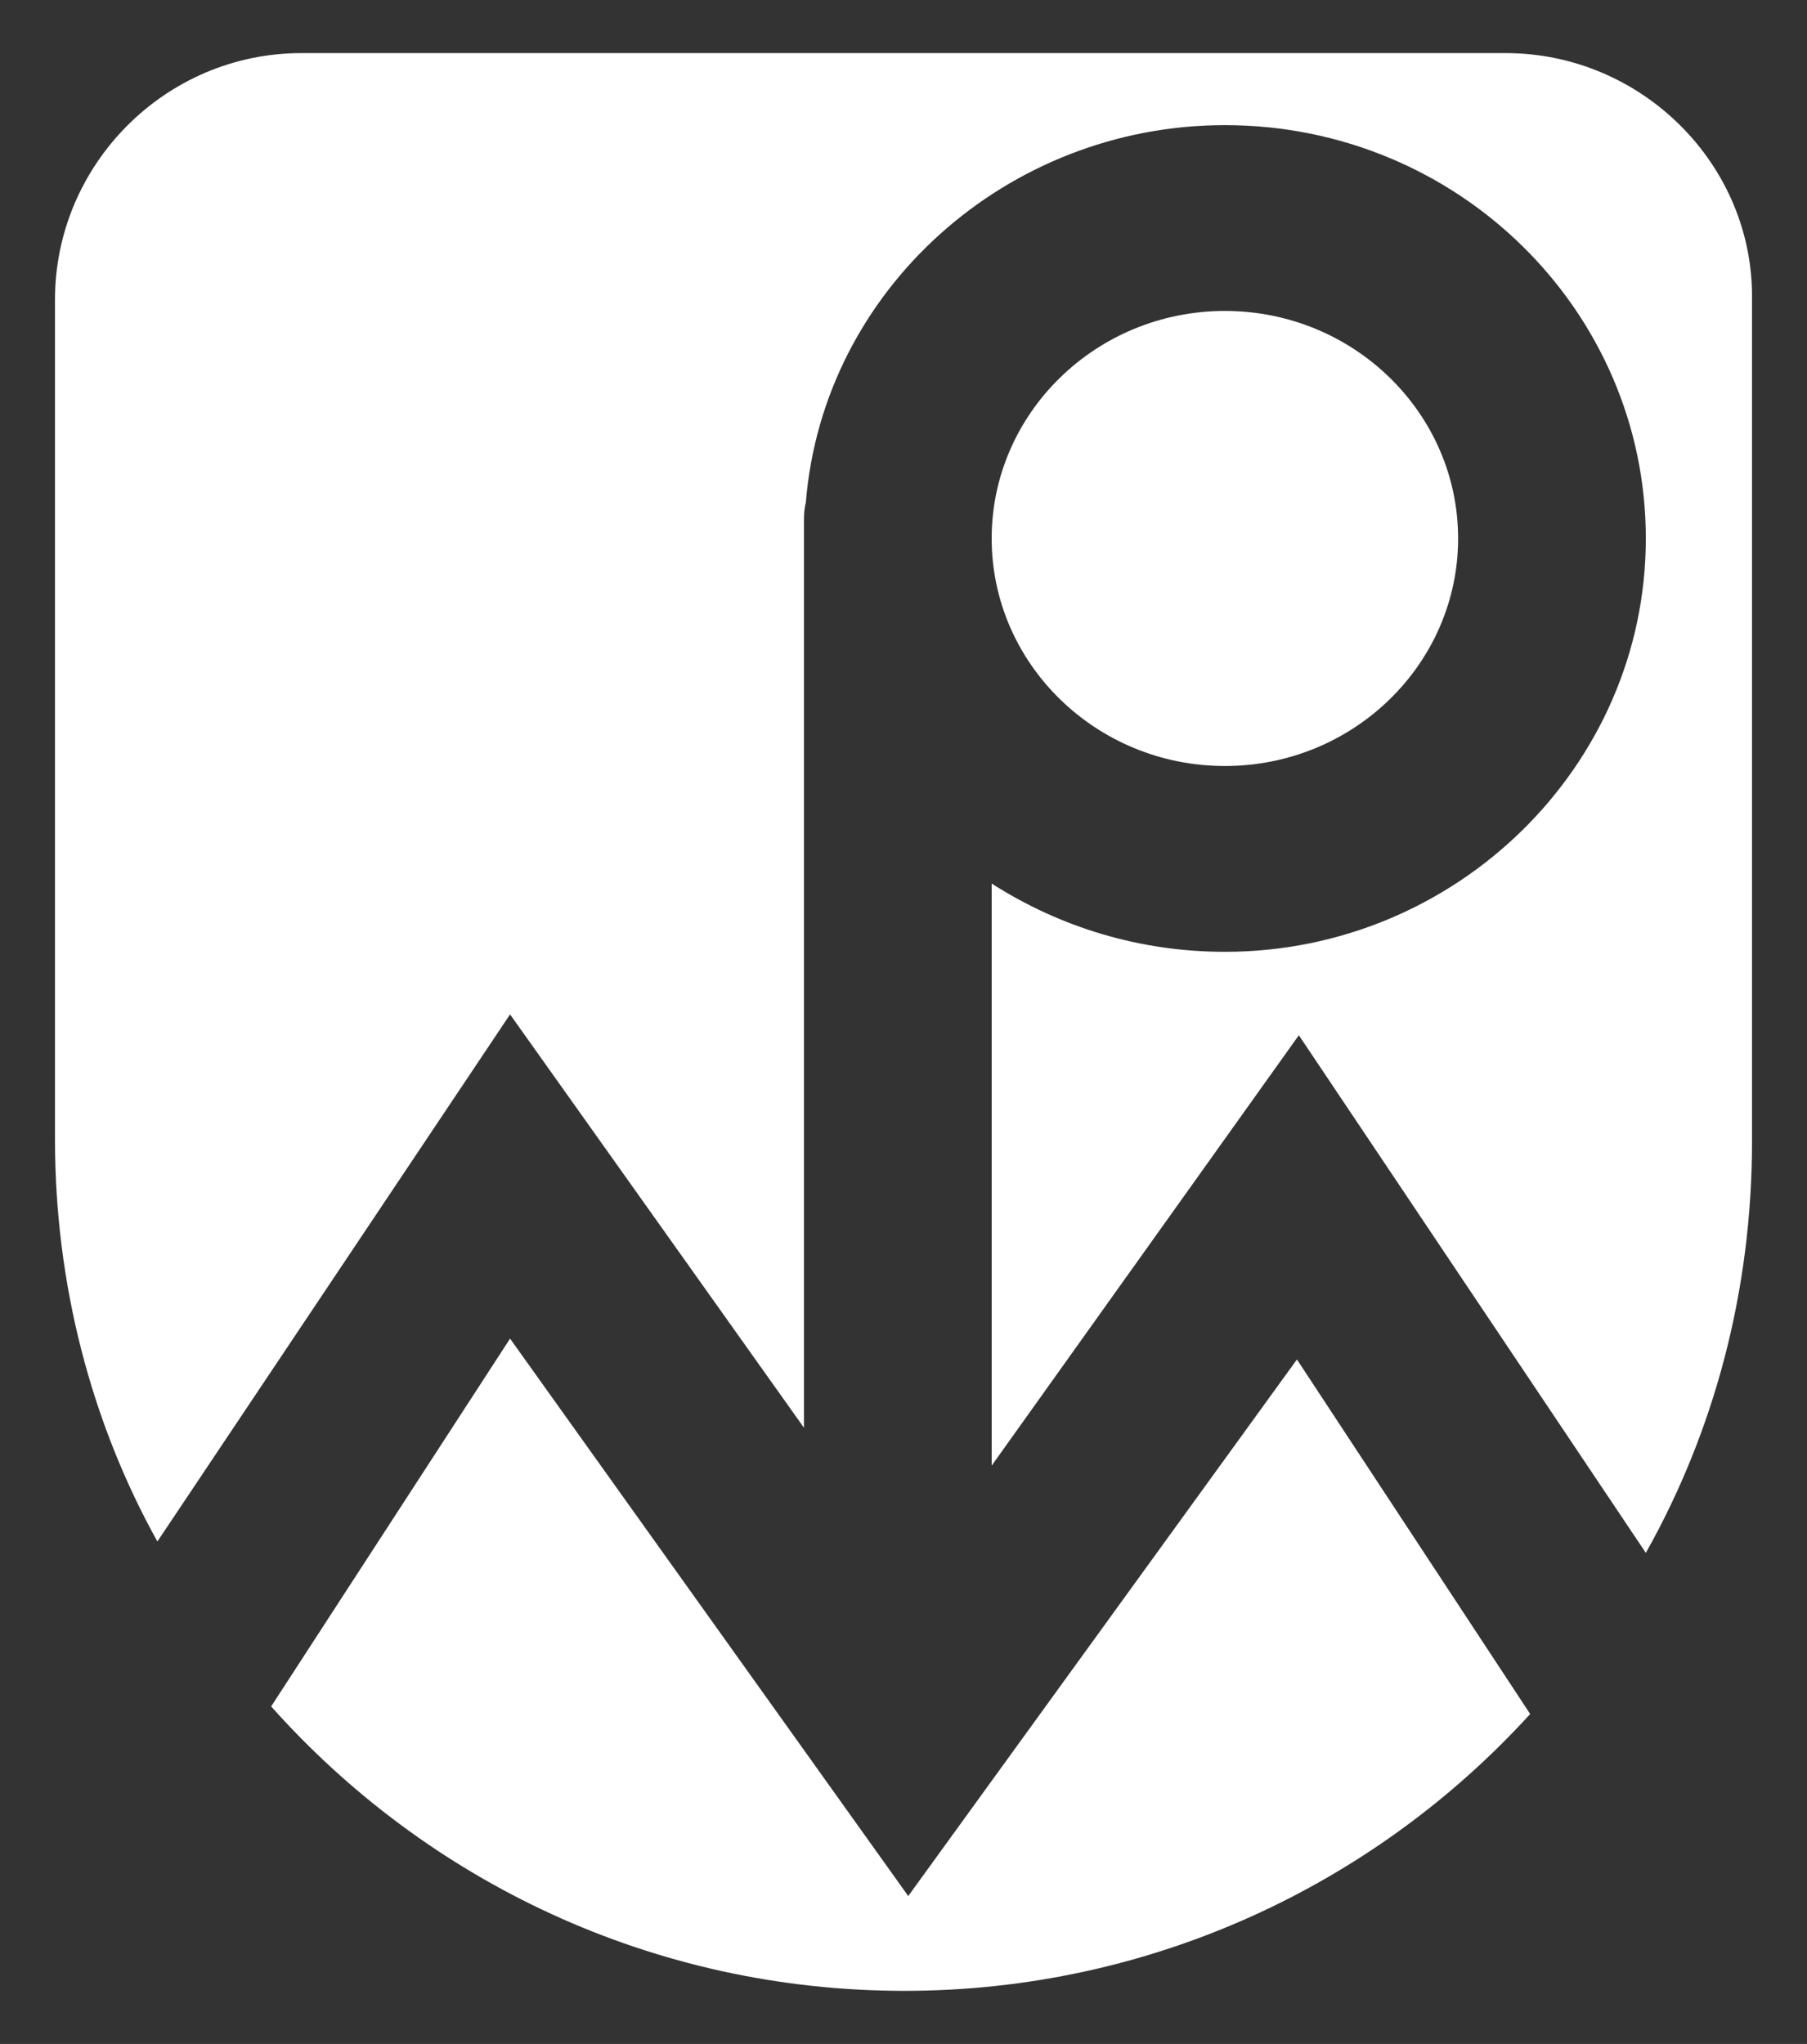
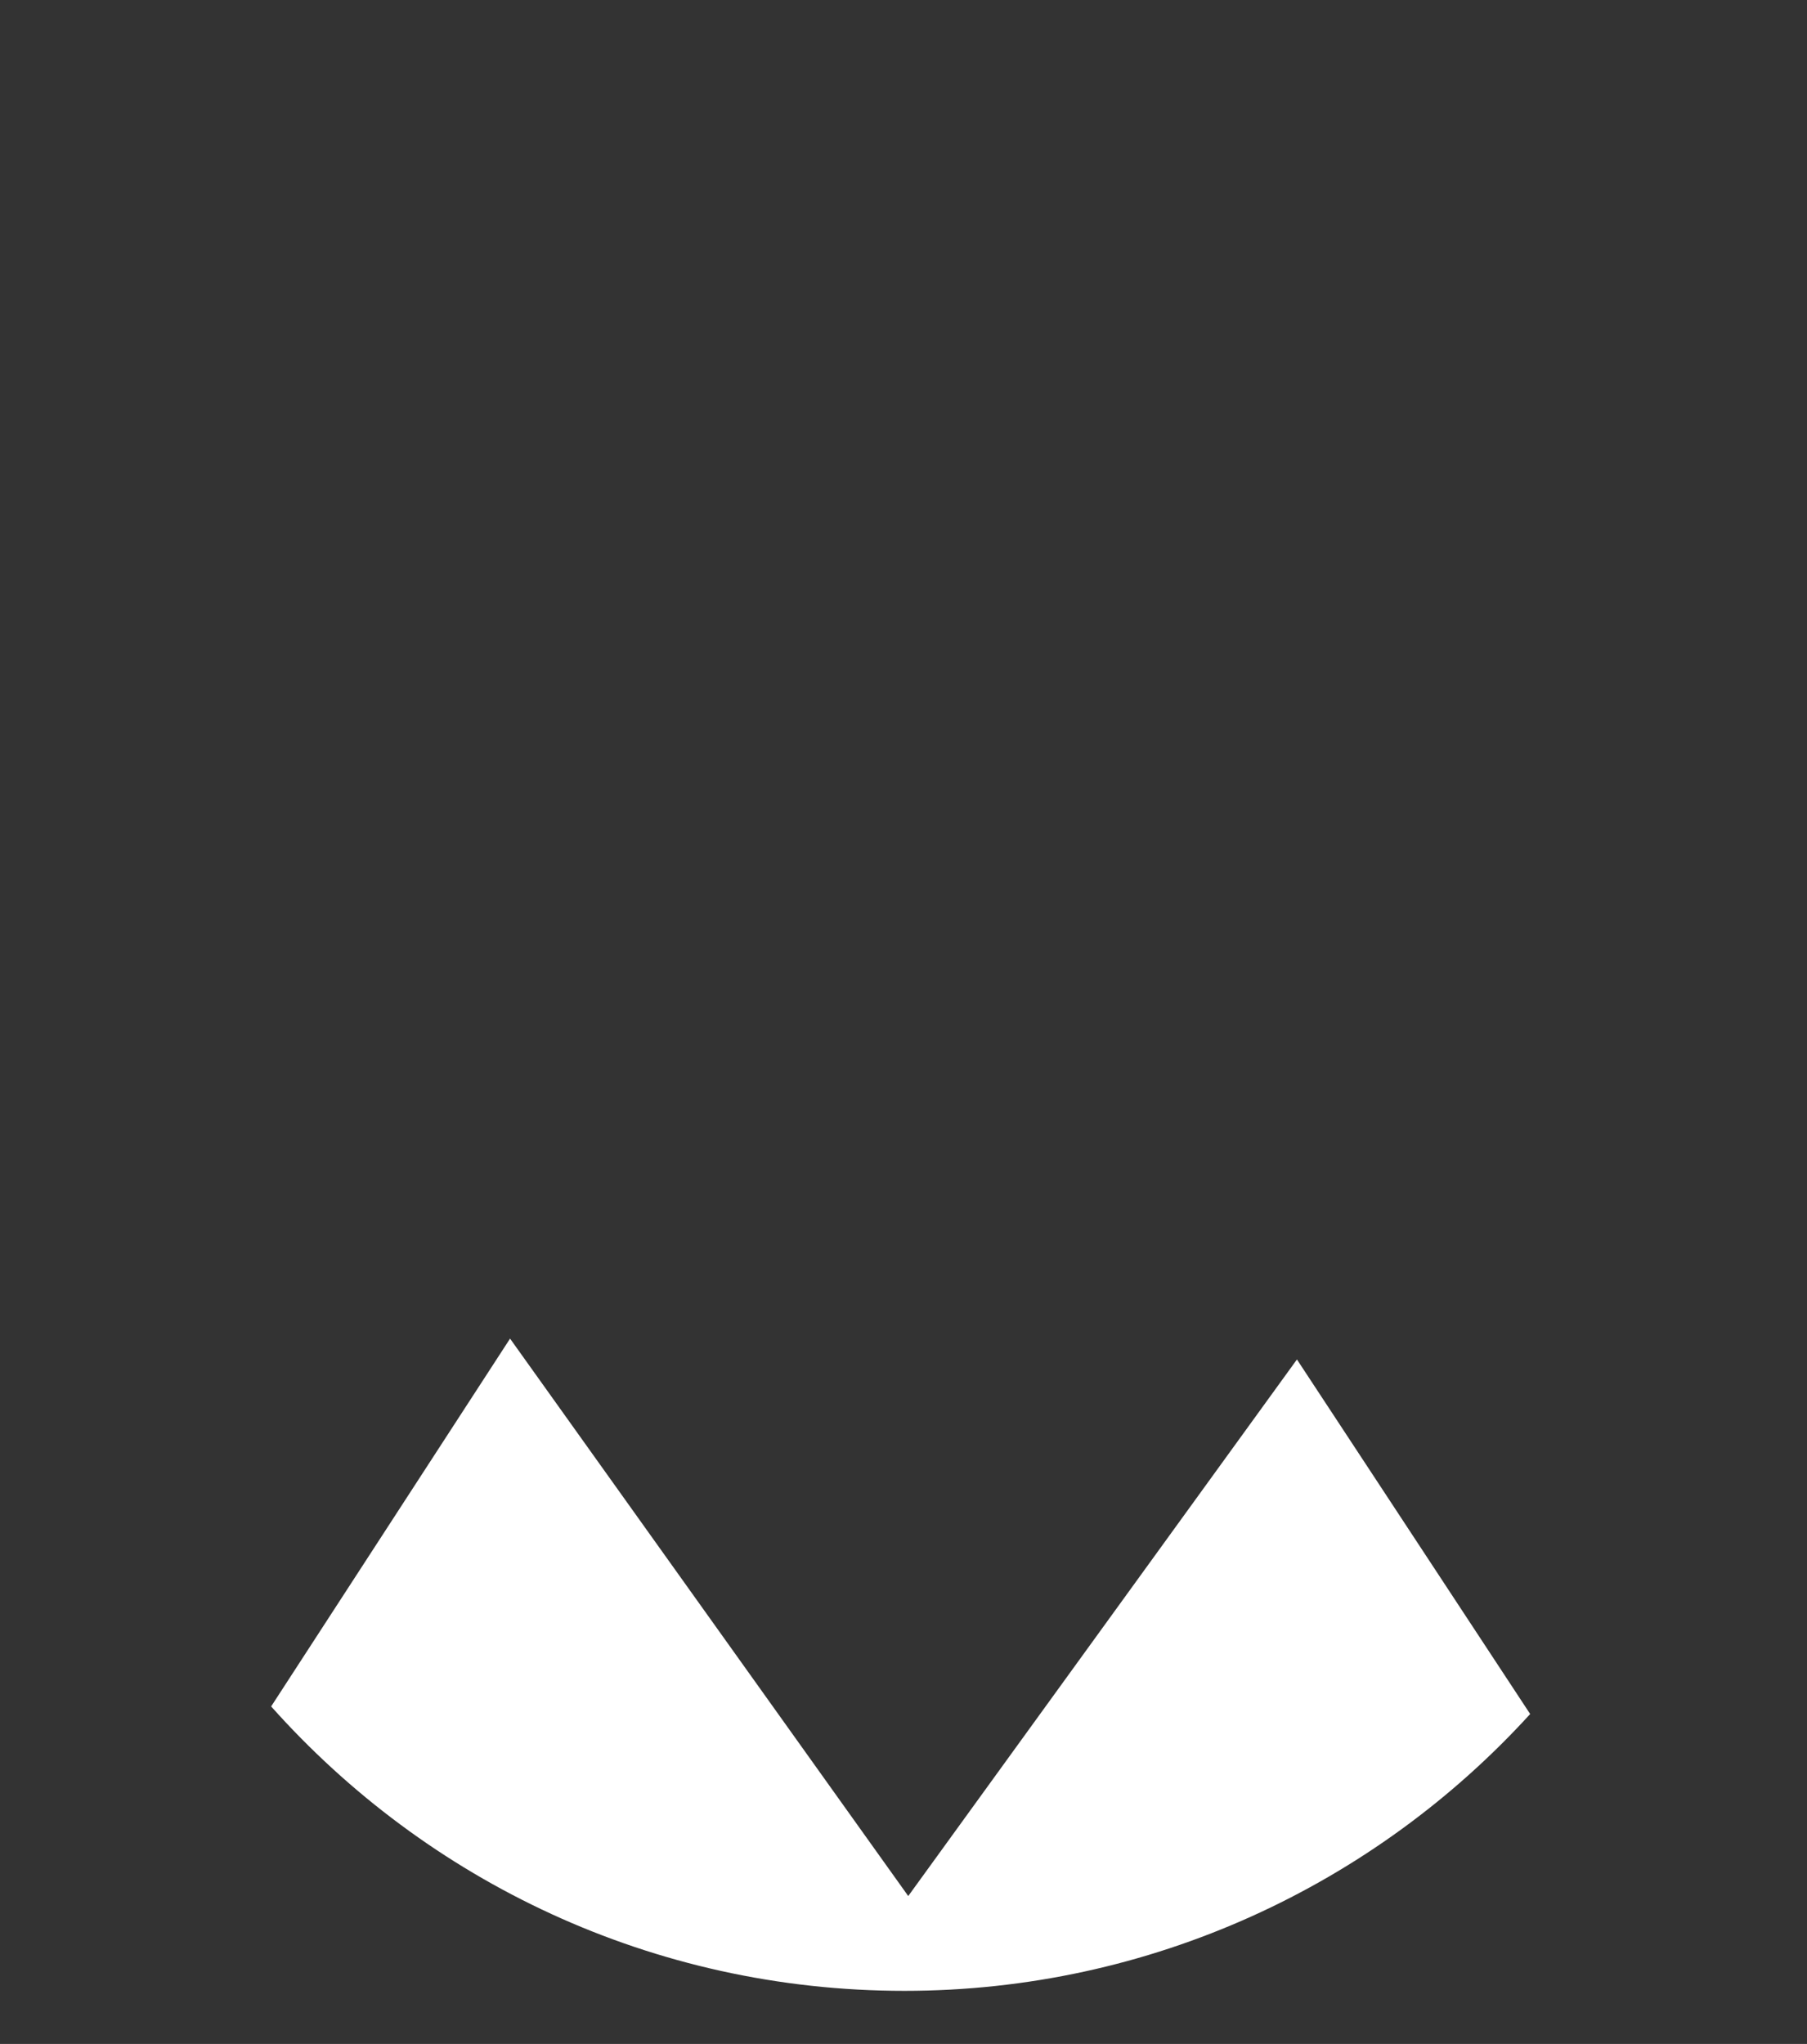
<svg xmlns="http://www.w3.org/2000/svg" version="1.1" id="Ebene_1" x="0px" y="0px" viewBox="0 0 95.3 107.8" style="enable-background:new 0 0 95.3 107.8;" xml:space="preserve">
  <rect x="0" y="0" width="95.3" height="107.8" fill="#333333" stroke="none" />
  <style type="text/css">
	.st0{fill:#FFFFFF;}
</style>
  <g>
    <path class="st0" d="M47.9,100L26.9,70.6L14.3,90c8.2,9.2,20.1,15,33.4,15c13,0,24.8-5.6,33-14.6L68.4,71.7L47.9,100z" />
-     <path class="st0" d="M76.9,28.4c0-6.6-5.5-12-12.3-12s-12.3,5.4-12.3,12c0,6.6,5.5,12,12.3,12S76.9,35,76.9,28.4z" />
-     <path class="st0" d="M79.4,2.8H15.9c-7.2,0-13,5.9-13,13v44.3c0,7.6,1.9,14.9,5.4,21.2l18.6-27.8l15.5,21.8V27.5c0-0.3,0-0.6,0.1-1   C43.4,15.3,53.1,6.6,64.6,6.6c12.3,0,22.2,9.8,22.2,21.8c0,12-10,21.8-22.2,21.8c-4.5,0-8.7-1.3-12.3-3.6v30.7l16.2-22.7l18.3,27.3   c3.6-6.4,5.6-13.8,5.6-21.7V15.8C92.5,8.7,86.6,2.8,79.4,2.8z" />
  </g>
</svg>